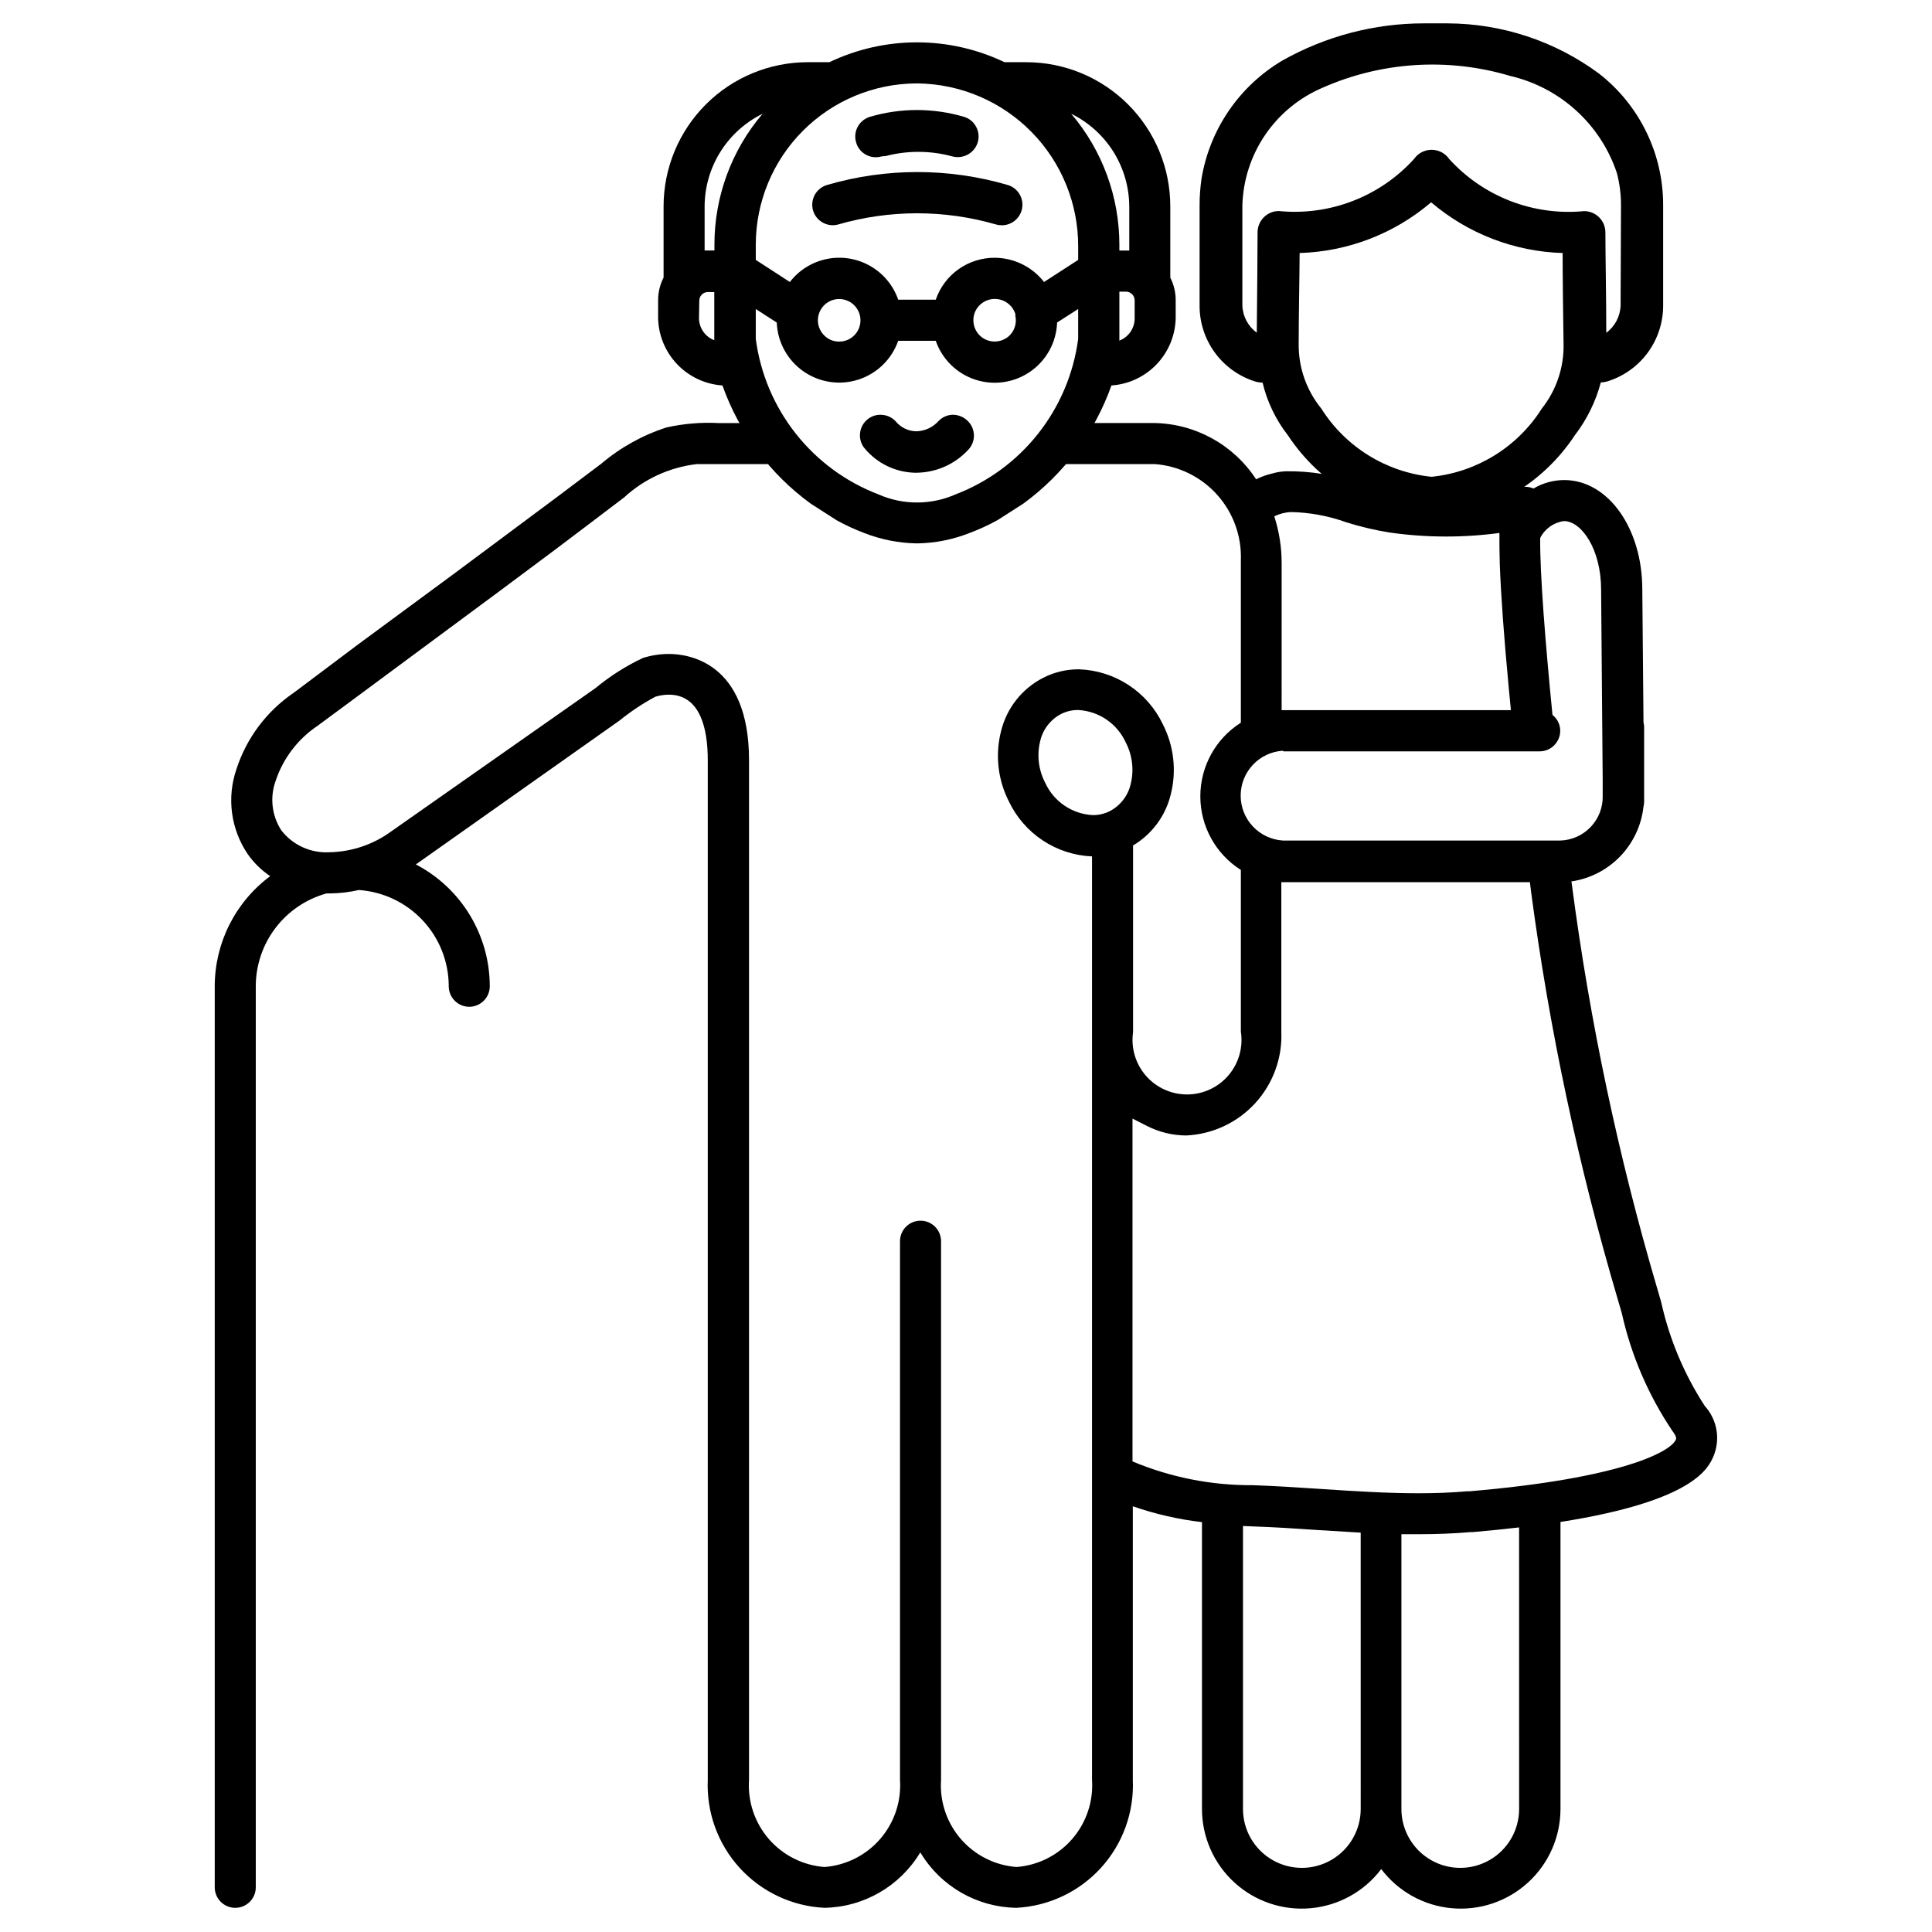
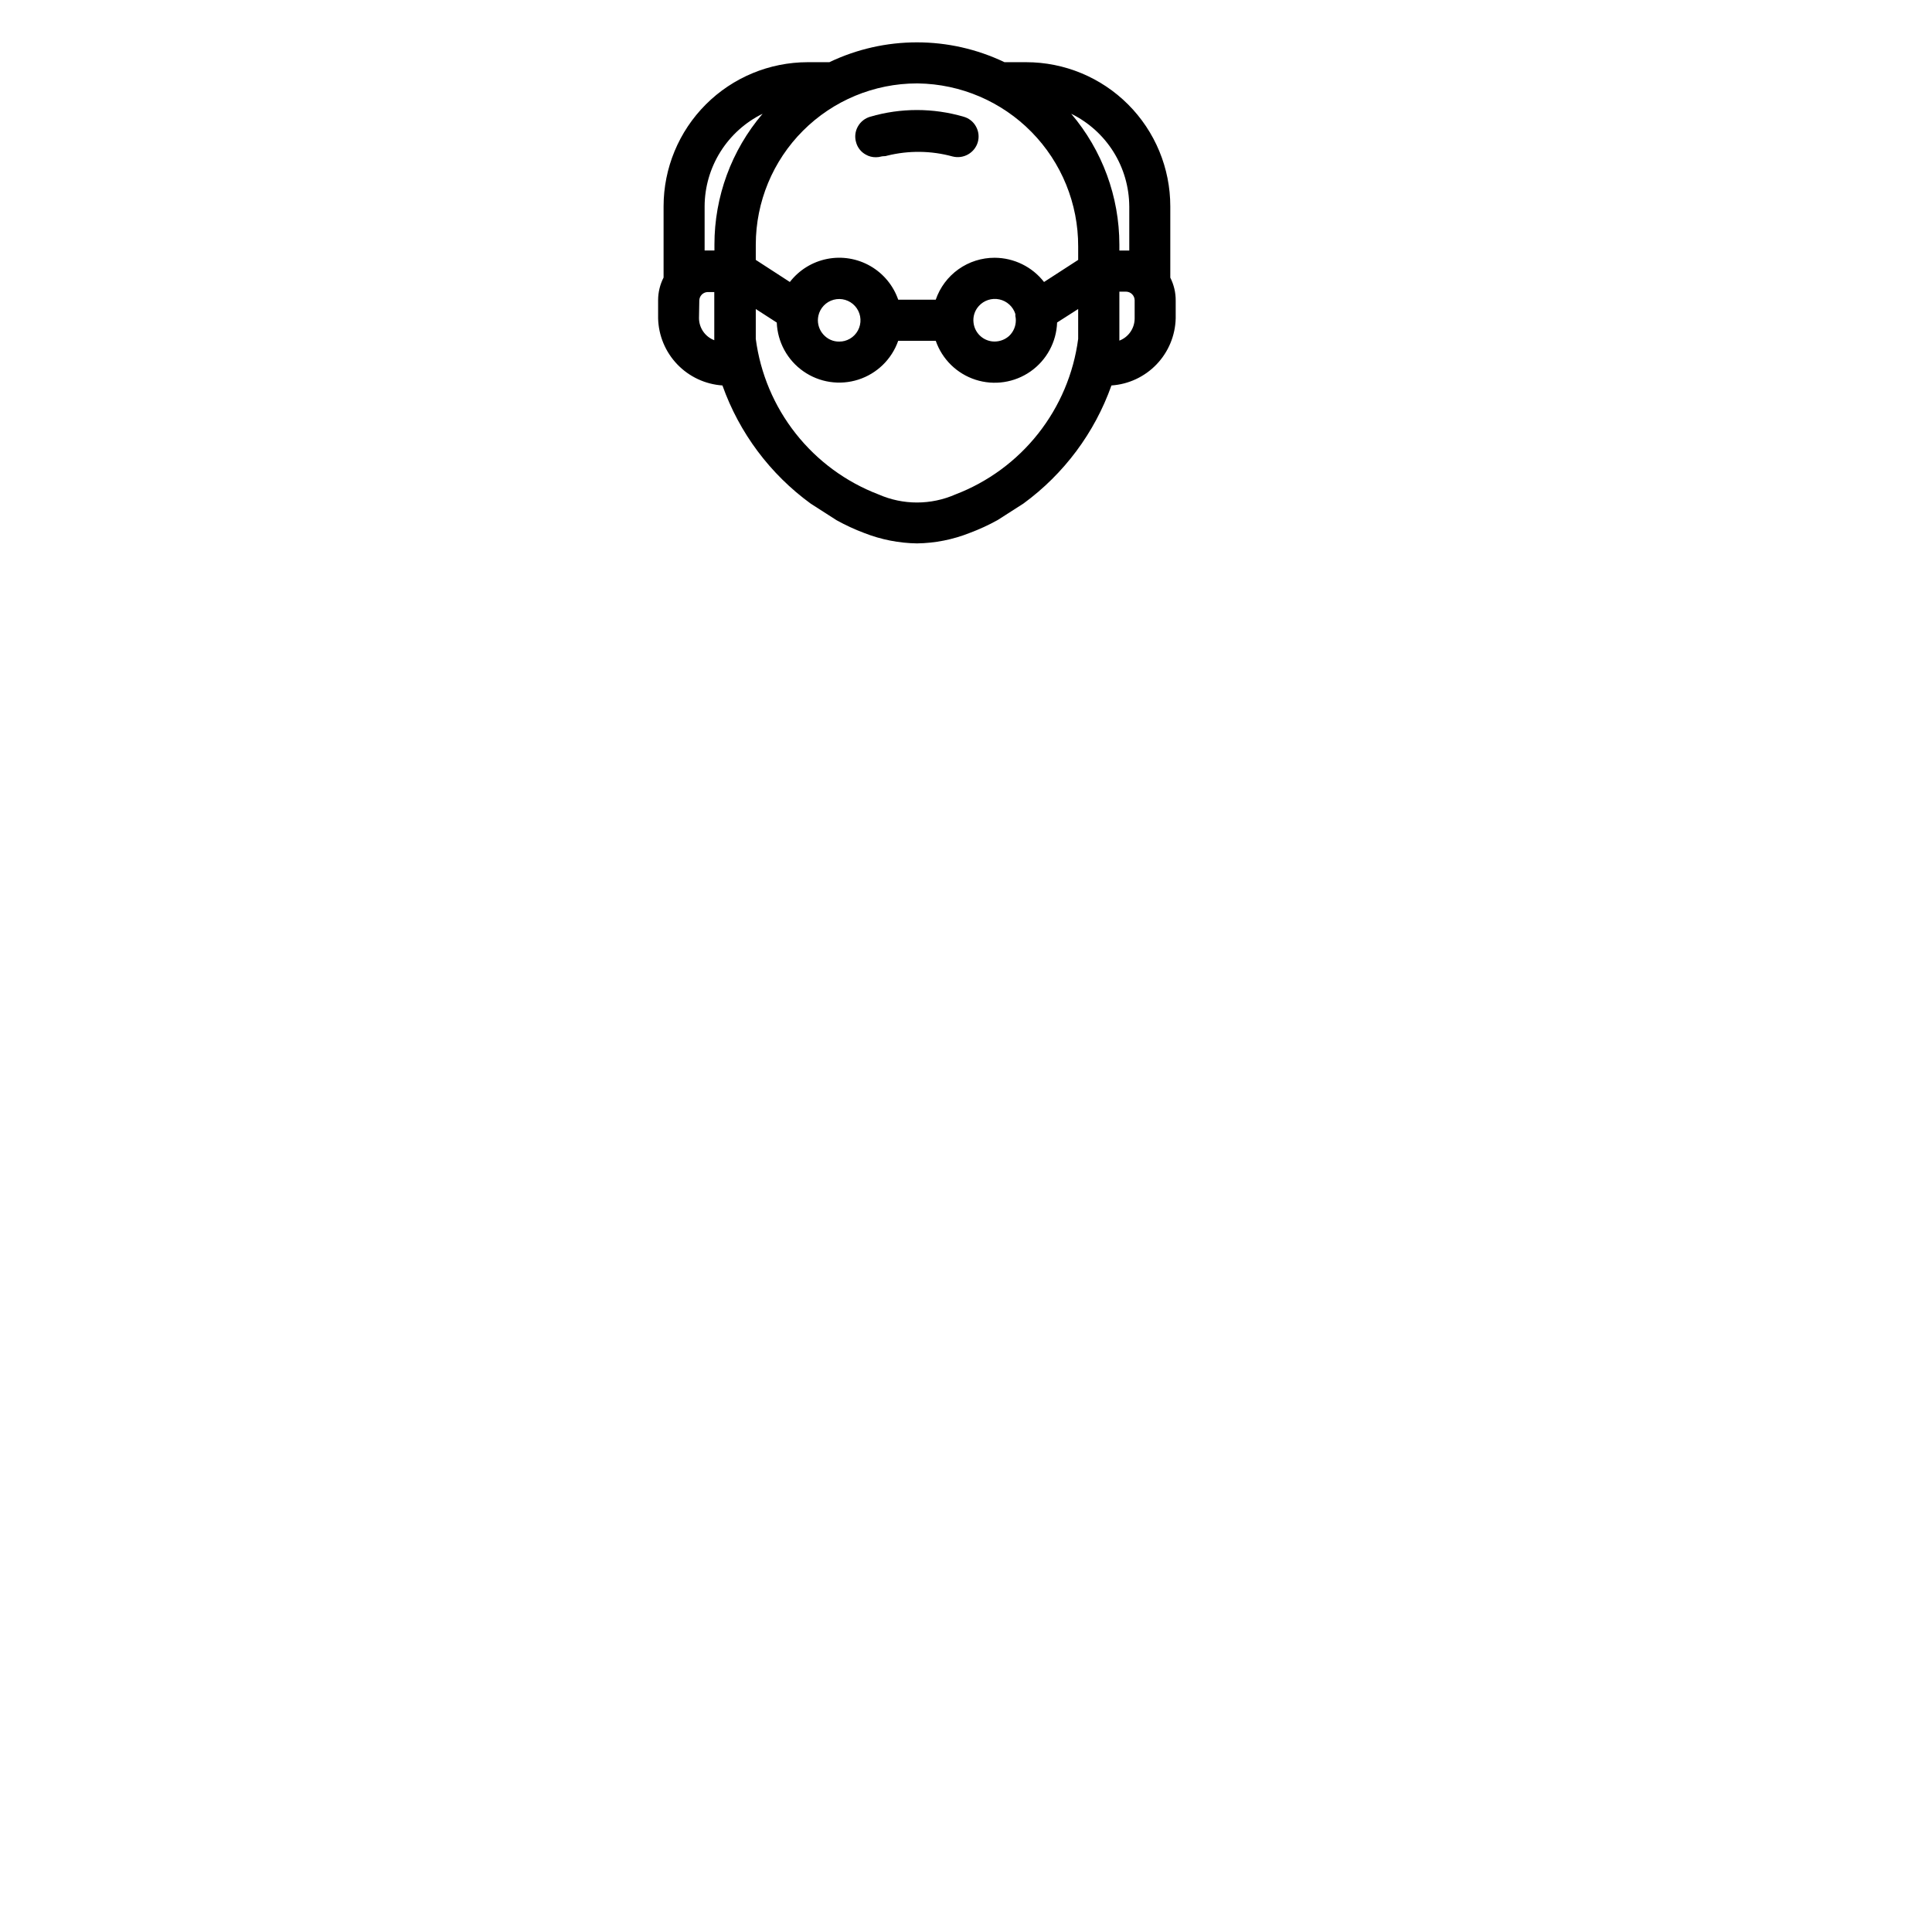
<svg xmlns="http://www.w3.org/2000/svg" fill="#000000" width="800px" height="800px" version="1.1" viewBox="144 144 512 512">
  <g>
-     <path d="m527.61 150.19h-6.172c-13.195-0.012-26.172 3.394-37.66 9.891-11.395 6.773-19.215 18.238-21.371 31.316-0.332 2.324-0.504 4.668-0.504 7.012v26.535c-0.023 4.516 1.41 8.922 4.086 12.559 2.68 3.641 6.457 6.316 10.777 7.637 0.594 0.168 1.211 0.25 1.828 0.25 1.215 5.098 3.512 9.875 6.738 14.004 8.535 12.926 22.59 21.152 38.035 22.273 15.434-1.156 29.461-9.395 37.977-22.316 3.199-4.164 5.539-8.926 6.887-14 0.559-0.012 1.117-0.098 1.656-0.254 4.32-1.32 8.102-3.996 10.777-7.633 2.68-3.641 4.109-8.043 4.086-12.562v-26.426c0.059-13.676-6.231-26.602-17.023-34.996-11.617-8.586-25.672-13.242-40.117-13.289zm25 102.07c-6.445 10.203-17.23 16.875-29.242 18.094-12.004-1.215-22.781-7.891-29.219-18.094-3.922-4.812-6.039-10.84-5.984-17.047 0-7.453 0.211-17.172 0.25-24.16h0.004c12.805-0.383 25.098-5.121 34.848-13.438 9.75 8.309 22.039 13.051 34.844 13.438 0 6.992 0.148 16.793 0.25 24.16h0.004c0.113 6.176-1.922 12.199-5.754 17.047zm20.867-27.289v-0.004c-0.094 2.863-1.492 5.527-3.801 7.223 0-9.406-0.23-20.844-0.23-26.574 0.008-1.5-0.582-2.938-1.637-4-1.055-1.062-2.492-1.664-3.988-1.668-13.438 1.305-26.699-3.816-35.77-13.812-1.059-1.531-2.801-2.441-4.66-2.441s-3.602 0.91-4.66 2.441c-9.09 10.008-22.379 15.121-35.836 13.789-1.496 0.008-2.93 0.605-3.984 1.672-1.055 1.062-1.645 2.5-1.641 3.996 0 5.731-0.125 17.172-0.211 26.574v0.004c-2.316-1.691-3.727-4.356-3.82-7.223v-26.469c0.18-6.691 2.273-13.188 6.035-18.723 3.766-5.531 9.035-9.867 15.188-12.496 15.668-6.93 33.293-8.043 49.711-3.148 13.25 3.062 23.965 12.781 28.297 25.676 0.75 2.812 1.121 5.715 1.113 8.625z" />
-     <path d="m595.77 516.57c-5.465-8.406-9.379-17.727-11.543-27.52l-1.133-3.906h-0.004c-10.238-34.816-17.754-70.379-22.48-106.36l-0.168-1.195v-0.004c4.906-0.719 9.434-3.043 12.887-6.602 3.449-3.562 5.629-8.164 6.195-13.09 0.113-0.457 0.18-0.93 0.188-1.406v-19.773c0-0.438-0.059-0.875-0.168-1.301l-0.316-35.184c0-16.27-9.09-29.012-20.699-29.012h0.004c-2.867 0.008-5.68 0.785-8.145 2.246-1.082-0.477-2.293-0.586-3.445-0.312-10.93 2.43-22.215 2.836-33.293 1.195-3.348-0.562-6.652-1.363-9.887-2.394-6.074-2.102-12.465-3.141-18.891-3.062-1.254 0.035-2.496 0.234-3.695 0.586-1.488 0.348-2.934 0.859-4.305 1.535-5.965-9.156-16.094-14.742-27.016-14.906h-19.207l-9.656 10.875h28.969c6.371 0.457 12.316 3.371 16.582 8.121 4.269 4.754 6.527 10.977 6.297 17.363-0.02 0.266-0.02 0.531 0 0.797v42.258c-6.688 4.231-10.742 11.598-10.742 19.512 0 7.914 4.055 15.277 10.742 19.512v42.844c0.645 4.152-0.555 8.379-3.277 11.578-2.727 3.195-6.707 5.051-10.91 5.074-4.199 0.023-8.203-1.781-10.965-4.945-2.762-3.168-4.012-7.379-3.418-11.539v-49.5c5.016-2.977 8.617-7.852 9.992-13.516 1.582-6.25 0.836-12.859-2.098-18.602-2.019-4.238-5.164-7.836-9.094-10.406-3.93-2.57-8.488-4.008-13.18-4.16-3.273-0.012-6.504 0.758-9.426 2.246-5.621 2.871-9.707 8.055-11.188 14.191-1.582 6.246-0.836 12.859 2.098 18.598 2.004 4.195 5.113 7.769 8.992 10.332 3.879 2.562 8.383 4.019 13.031 4.215v244.73c0.379 5.707-1.508 11.336-5.254 15.66-3.746 4.324-9.047 6.996-14.754 7.43-5.707-0.43-11.012-3.098-14.758-7.422-3.75-4.328-5.633-9.957-5.246-15.668v-142.75c0-3.004-2.434-5.438-5.438-5.438-3.004 0-5.438 2.434-5.438 5.438v142.75c0.383 5.707-1.504 11.336-5.25 15.66-3.75 4.324-9.051 6.996-14.754 7.43-5.707-0.43-11.012-3.098-14.762-7.422-3.746-4.328-5.633-9.957-5.246-15.668v-270.25c0-26.113-16.246-28.129-21.223-28.129-2.328 0-4.641 0.355-6.863 1.051-4.519 2.121-8.754 4.809-12.594 7.996l-54.141 37.977c-4.723 3.457-10.395 5.387-16.246 5.519-4.996 0.32-9.824-1.859-12.891-5.812-2.527-3.914-3.074-8.789-1.469-13.164 1.973-5.902 5.84-10.984 11-14.465l10.285-7.598 23.867-17.676c9.488-6.996 18.961-14.035 28.422-21.117 6.297-4.703 12.492-9.469 18.746-14.191h0.004c5.316-4.898 12.047-7.988 19.227-8.836h24.625c0.25 0 1.426-0.168 1.637 0l-9.887-10.875h-10.621c-4.609-0.234-9.227 0.152-13.73 1.156-6.34 2.039-12.215 5.305-17.297 9.613l-11.629 8.754-27.289 20.32-25.633 18.895-15.555 11.691-1.555 1.156v-0.004c-7.074 4.859-12.348 11.91-15.008 20.07-2.637 7.594-1.523 15.984 3 22.629 1.605 2.277 3.609 4.238 5.922 5.793-9.238 6.867-14.688 17.691-14.695 29.199v238.77c0 3.004 2.434 5.438 5.438 5.438 3 0 5.438-2.434 5.438-5.438v-238.79c0.008-5.586 1.844-11.016 5.231-15.457 3.383-4.441 8.133-7.656 13.516-9.145h0.902c2.578-0.023 5.148-0.324 7.66-0.902 6.461 0.445 12.516 3.324 16.938 8.059s6.883 10.969 6.891 17.445c0 3.004 2.434 5.438 5.434 5.438 3.004 0 5.438-2.434 5.438-5.438-0.004-6.656-1.836-13.184-5.285-18.875-3.453-5.691-8.398-10.328-14.301-13.41l53.992-38.145c2.953-2.391 6.121-4.5 9.469-6.297 1.148-0.352 2.344-0.535 3.547-0.547 8.543 0 10.348 9.406 10.348 17.277v270.32c-0.367 8.582 2.668 16.965 8.453 23.316 5.785 6.348 13.848 10.156 22.43 10.586 10.449-0.172 20.07-5.727 25.441-14.695 5.359 8.977 14.988 14.535 25.441 14.695 8.582-0.43 16.641-4.238 22.426-10.586 5.785-6.352 8.824-14.734 8.453-23.316v-72.508c5.938 2.062 12.082 3.473 18.328 4.199v75.949c-0.016 7.438 3.106 14.535 8.594 19.551 5.484 5.019 12.836 7.496 20.238 6.816 7.406-0.676 14.184-4.441 18.672-10.371 4.488 5.93 11.266 9.695 18.672 10.371 7.402 0.68 14.75-1.797 20.238-6.816 5.488-5.016 8.609-12.113 8.594-19.551v-75.992c35.352-5.562 39.172-14.254 40.559-17.445 1.867-4.512 0.961-9.699-2.332-13.309zm-152.11-164.85c-0.691 3.102-2.711 5.738-5.519 7.223-1.41 0.715-2.973 1.082-4.555 1.07-2.684-0.141-5.273-1.012-7.492-2.523-2.223-1.508-3.988-3.598-5.102-6.039-1.77-3.383-2.246-7.293-1.344-11 0.695-3.102 2.711-5.738 5.519-7.223 1.41-0.715 2.973-1.078 4.555-1.07 2.684 0.141 5.273 1.012 7.496 2.523 2.219 1.508 3.984 3.598 5.102 6.043 1.766 3.379 2.242 7.289 1.34 10.996zm42.406-72.023c5.012 0.094 9.977 1.008 14.695 2.711 3.742 1.172 7.566 2.074 11.438 2.707 9.668 1.383 19.48 1.426 29.16 0.125 0 2.414 0 5.227 0.105 8.398 0.293 7.996 1.09 19.062 2.394 32.895 0.168 1.891 0.355 3.801 0.547 5.668h-60.758l0.004-38.082c0.02-0.285 0.02-0.574 0-0.859 0.004-4.219-0.652-8.414-1.953-12.426 1.363-0.676 2.848-1.059 4.367-1.137zm-1.934 63.418h67.973c1.648-0.016 3.199-0.789 4.199-2.098 0.895-1.117 1.301-2.543 1.137-3.965-0.168-1.418-0.891-2.711-2.019-3.594-1.867-18.895-3.359-37.574-3.254-46.895h0.004c1.227-2.441 3.586-4.117 6.297-4.473 4.641 0 9.844 7.453 9.844 18.18l0.418 50.383v4.199l0.004-0.004c0.176 6.394-4.859 11.719-11.254 11.902h-73.473c-6.297-0.375-11.215-5.59-11.215-11.902 0-6.309 4.918-11.527 11.215-11.902zm20.469 280.29c0 5.574-2.973 10.723-7.797 13.508-4.828 2.789-10.773 2.789-15.598 0-4.828-2.785-7.801-7.934-7.801-13.508v-75.004l2.289 0.105c5.879 0.188 11.945 0.586 17.82 0.988l11.082 0.672zm41.984 0c0 5.574-2.973 10.723-7.797 13.508-4.828 2.789-10.773 2.789-15.598 0-4.828-2.785-7.801-7.934-7.801-13.508v-72.82h4.449c4.996 0 9.551-0.188 13.898-0.566h0.586c4.41-0.379 8.398-0.797 12.258-1.238zm-13.16-84.199h-0.629c-4.031 0.355-8.27 0.523-12.953 0.523-8.398 0-17.234-0.566-25.695-1.133-5.941-0.398-12.113-0.797-18.18-1.008v0.004c-10.93 0.066-21.762-2.074-31.844-6.301v-90.852l3.758 1.91c3.246 1.672 6.844 2.551 10.496 2.562 6.981-0.328 13.551-3.406 18.273-8.562 4.719-5.16 7.207-11.977 6.914-18.961v-39.609h65.875l0.293 2.394v-0.004c4.84 36.543 12.512 72.652 22.945 108 0.379 1.258 0.734 2.539 1.113 3.82 2.481 11.145 7.023 21.723 13.391 31.195 0.461 0.609 1.219 1.699 0.965 2.266-1.32 3.32-14.672 10.352-54.641 13.75z" />
-     <path d="m396.55 253.91c-1.453 0.02-2.84 0.625-3.84 1.68-1.492 1.664-3.602 2.641-5.836 2.707h-0.148c-2.047-0.062-3.969-0.992-5.289-2.559-0.961-1.078-2.316-1.727-3.758-1.805-1.441-0.109-2.867 0.375-3.945 1.34-1.09 0.957-1.75 2.312-1.828 3.758-0.105 1.449 0.387 2.875 1.367 3.949 3.269 3.856 8.023 6.144 13.078 6.297h0.523c5.211-0.047 10.172-2.242 13.707-6.066 2.078-2.164 2.016-5.602-0.148-7.684-1.039-1.016-2.43-1.598-3.883-1.617z" />
-     <path d="m366.05 203.51c13.711-3.984 28.273-3.984 41.984 0 0.48 0.129 0.973 0.191 1.469 0.191 2.445-0.004 4.59-1.637 5.25-3.988 0.391-1.395 0.211-2.891-0.504-4.152-0.711-1.262-1.898-2.184-3.297-2.566-15.574-4.535-32.121-4.535-47.695 0-1.391 0.391-2.574 1.309-3.297 2.562-0.711 1.277-0.895 2.785-0.504 4.195 0.828 2.824 3.742 4.488 6.594 3.758z" />
    <path d="m376.11 185.67c0.504 0.004 1.008-0.066 1.492-0.207 0.504-0.125 0.988 0 1.512-0.211 5.695-1.41 11.656-1.34 17.316 0.211 2.887 0.746 5.844-0.926 6.695-3.781 0.406-1.41 0.227-2.922-0.504-4.195-0.699-1.262-1.883-2.184-3.273-2.562-8.066-2.356-16.641-2.356-24.707 0-1.387 0.391-2.562 1.309-3.273 2.562-0.734 1.27-0.918 2.785-0.504 4.195 0.367 1.41 1.305 2.602 2.582 3.297 0.809 0.465 1.73 0.703 2.664 0.691z" />
    <path d="m454.14 217.58v-18.895c0-10.129-4.023-19.844-11.184-27.008-7.16-7.164-16.871-11.191-27-11.195h-5.754c-14.676-7.012-31.734-7.012-46.41 0h-5.773c-10.121 0.016-19.82 4.043-26.977 11.203-7.152 7.156-11.176 16.859-11.188 26.98v18.895-0.004c-0.949 1.855-1.445 3.902-1.449 5.984v4.828c0.113 4.555 1.926 8.902 5.078 12.191 3.156 3.289 7.422 5.281 11.969 5.59 4.469 12.57 12.633 23.496 23.426 31.34l6.844 4.387c2.356 1.305 4.805 2.434 7.324 3.383 4.453 1.742 9.18 2.676 13.961 2.746 4.785-0.066 9.516-1.004 13.961-2.769 2.559-0.953 5.043-2.098 7.43-3.422l6.844-4.387c10.73-7.852 18.852-18.75 23.301-31.277 4.543-0.309 8.809-2.301 11.957-5.59 3.152-3.293 4.957-7.637 5.07-12.191v-4.703c0.016-2.113-0.473-4.199-1.43-6.086zm-9.445 10.812v-0.004c-0.004 2.609-1.613 4.949-4.051 5.879v-12.973h1.848c1.215 0.055 2.18 1.047 2.203 2.266zm-1.426-29.727v11.734h-2.625v-1.574c-0.008-12.707-4.531-25-12.766-34.68 4.59 2.254 8.465 5.738 11.184 10.07 2.715 4.332 4.172 9.336 4.203 14.449zm-56.281-32.559h0.273c11.344 0.16 22.164 4.789 30.117 12.883 7.949 8.09 12.387 18.996 12.348 30.34v3.547l-9.047 5.856c-3.141-4.035-7.965-6.402-13.078-6.422-3.438-0.012-6.793 1.055-9.594 3.043-2.801 1.992-4.906 4.812-6.023 8.062h-9.949c-1.312-3.773-3.945-6.945-7.41-8.926-3.465-1.984-7.531-2.648-11.449-1.867s-7.418 2.949-9.859 6.109l-9.027-5.856v-4.051c0.012-11.324 4.512-22.18 12.516-30.188 8.008-8.008 18.859-12.516 30.184-12.531zm42.738 67.699c-1.203 9.168-4.863 17.836-10.59 25.094-5.727 7.258-13.312 12.832-21.945 16.133-6.492 2.848-13.875 2.848-20.363 0-8.637-3.297-16.223-8.871-21.949-16.129-5.731-7.258-9.387-15.93-10.59-25.098v-7.914l5.562 3.59c0.203 5.176 2.816 9.961 7.066 12.926 4.246 2.969 9.637 3.777 14.566 2.188 4.934-1.59 8.836-5.394 10.551-10.285h9.949c1.699 4.902 5.602 8.723 10.543 10.32 4.938 1.594 10.336 0.777 14.586-2.203 4.246-2.981 6.852-7.781 7.031-12.965l5.582-3.57zm-18.367-0.715c-1.211 1.055-2.809 1.559-4.41 1.387-2.602-0.297-4.656-2.352-4.953-4.953-0.203-1.602 0.305-3.211 1.387-4.41 1.367-1.527 3.453-2.203 5.457-1.77 2.008 0.434 3.625 1.91 4.242 3.867v0.527c0.082 0.363 0.125 0.738 0.125 1.113 0.012 1.609-0.66 3.152-1.848 4.238zm-44.312 1.387h-0.004c-1.602 0.215-3.215-0.293-4.406-1.387-1.195-1.07-1.879-2.594-1.891-4.199 0.004-0.398 0.047-0.801 0.129-1.195 0.445-2.066 2.012-3.715 4.055-4.262s4.223 0.094 5.644 1.66c1.422 1.566 1.848 3.797 1.105 5.777-0.742 1.984-2.531 3.383-4.637 3.625zm-36.316-35.812c0.023-5.113 1.477-10.113 4.191-14.445 2.715-4.332 6.586-7.82 11.172-10.074-8.242 9.672-12.77 21.969-12.762 34.68v1.555h-2.602zm-1.41 25c0.008-1.184 0.918-2.168 2.102-2.266h1.867v12.762c-2.43-0.926-4.039-3.254-4.051-5.856z" />
  </g>
</svg>